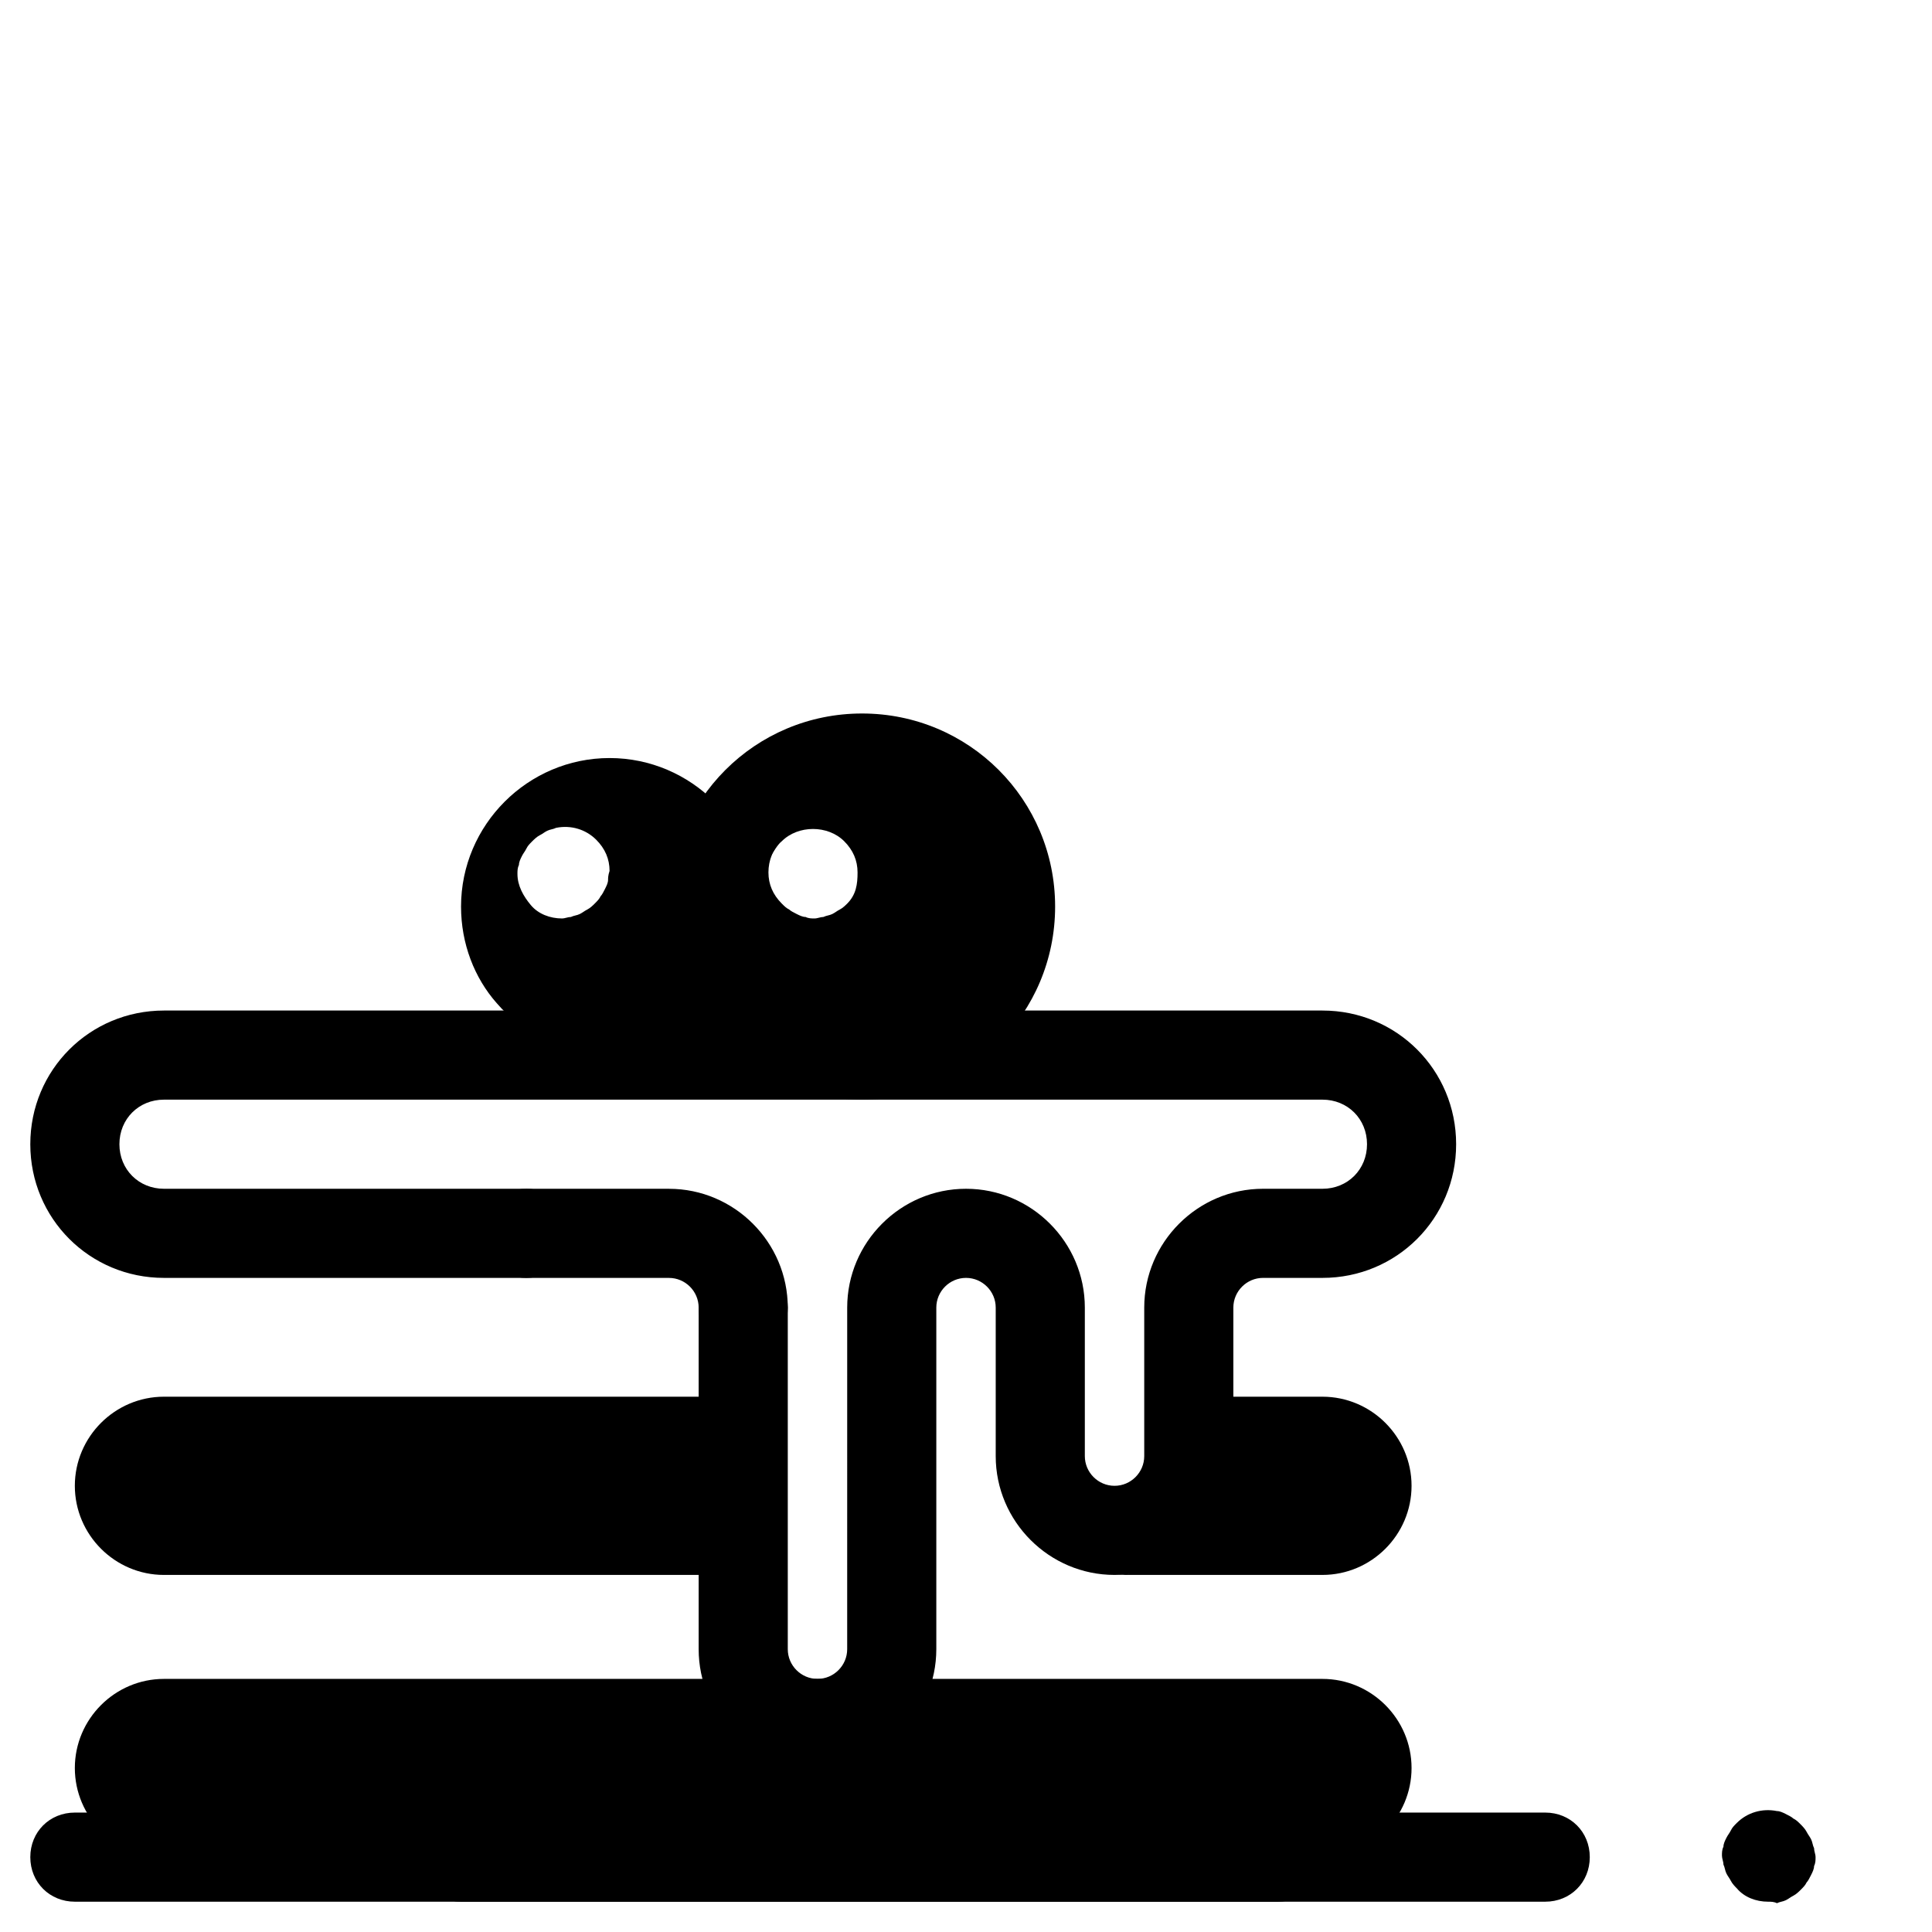
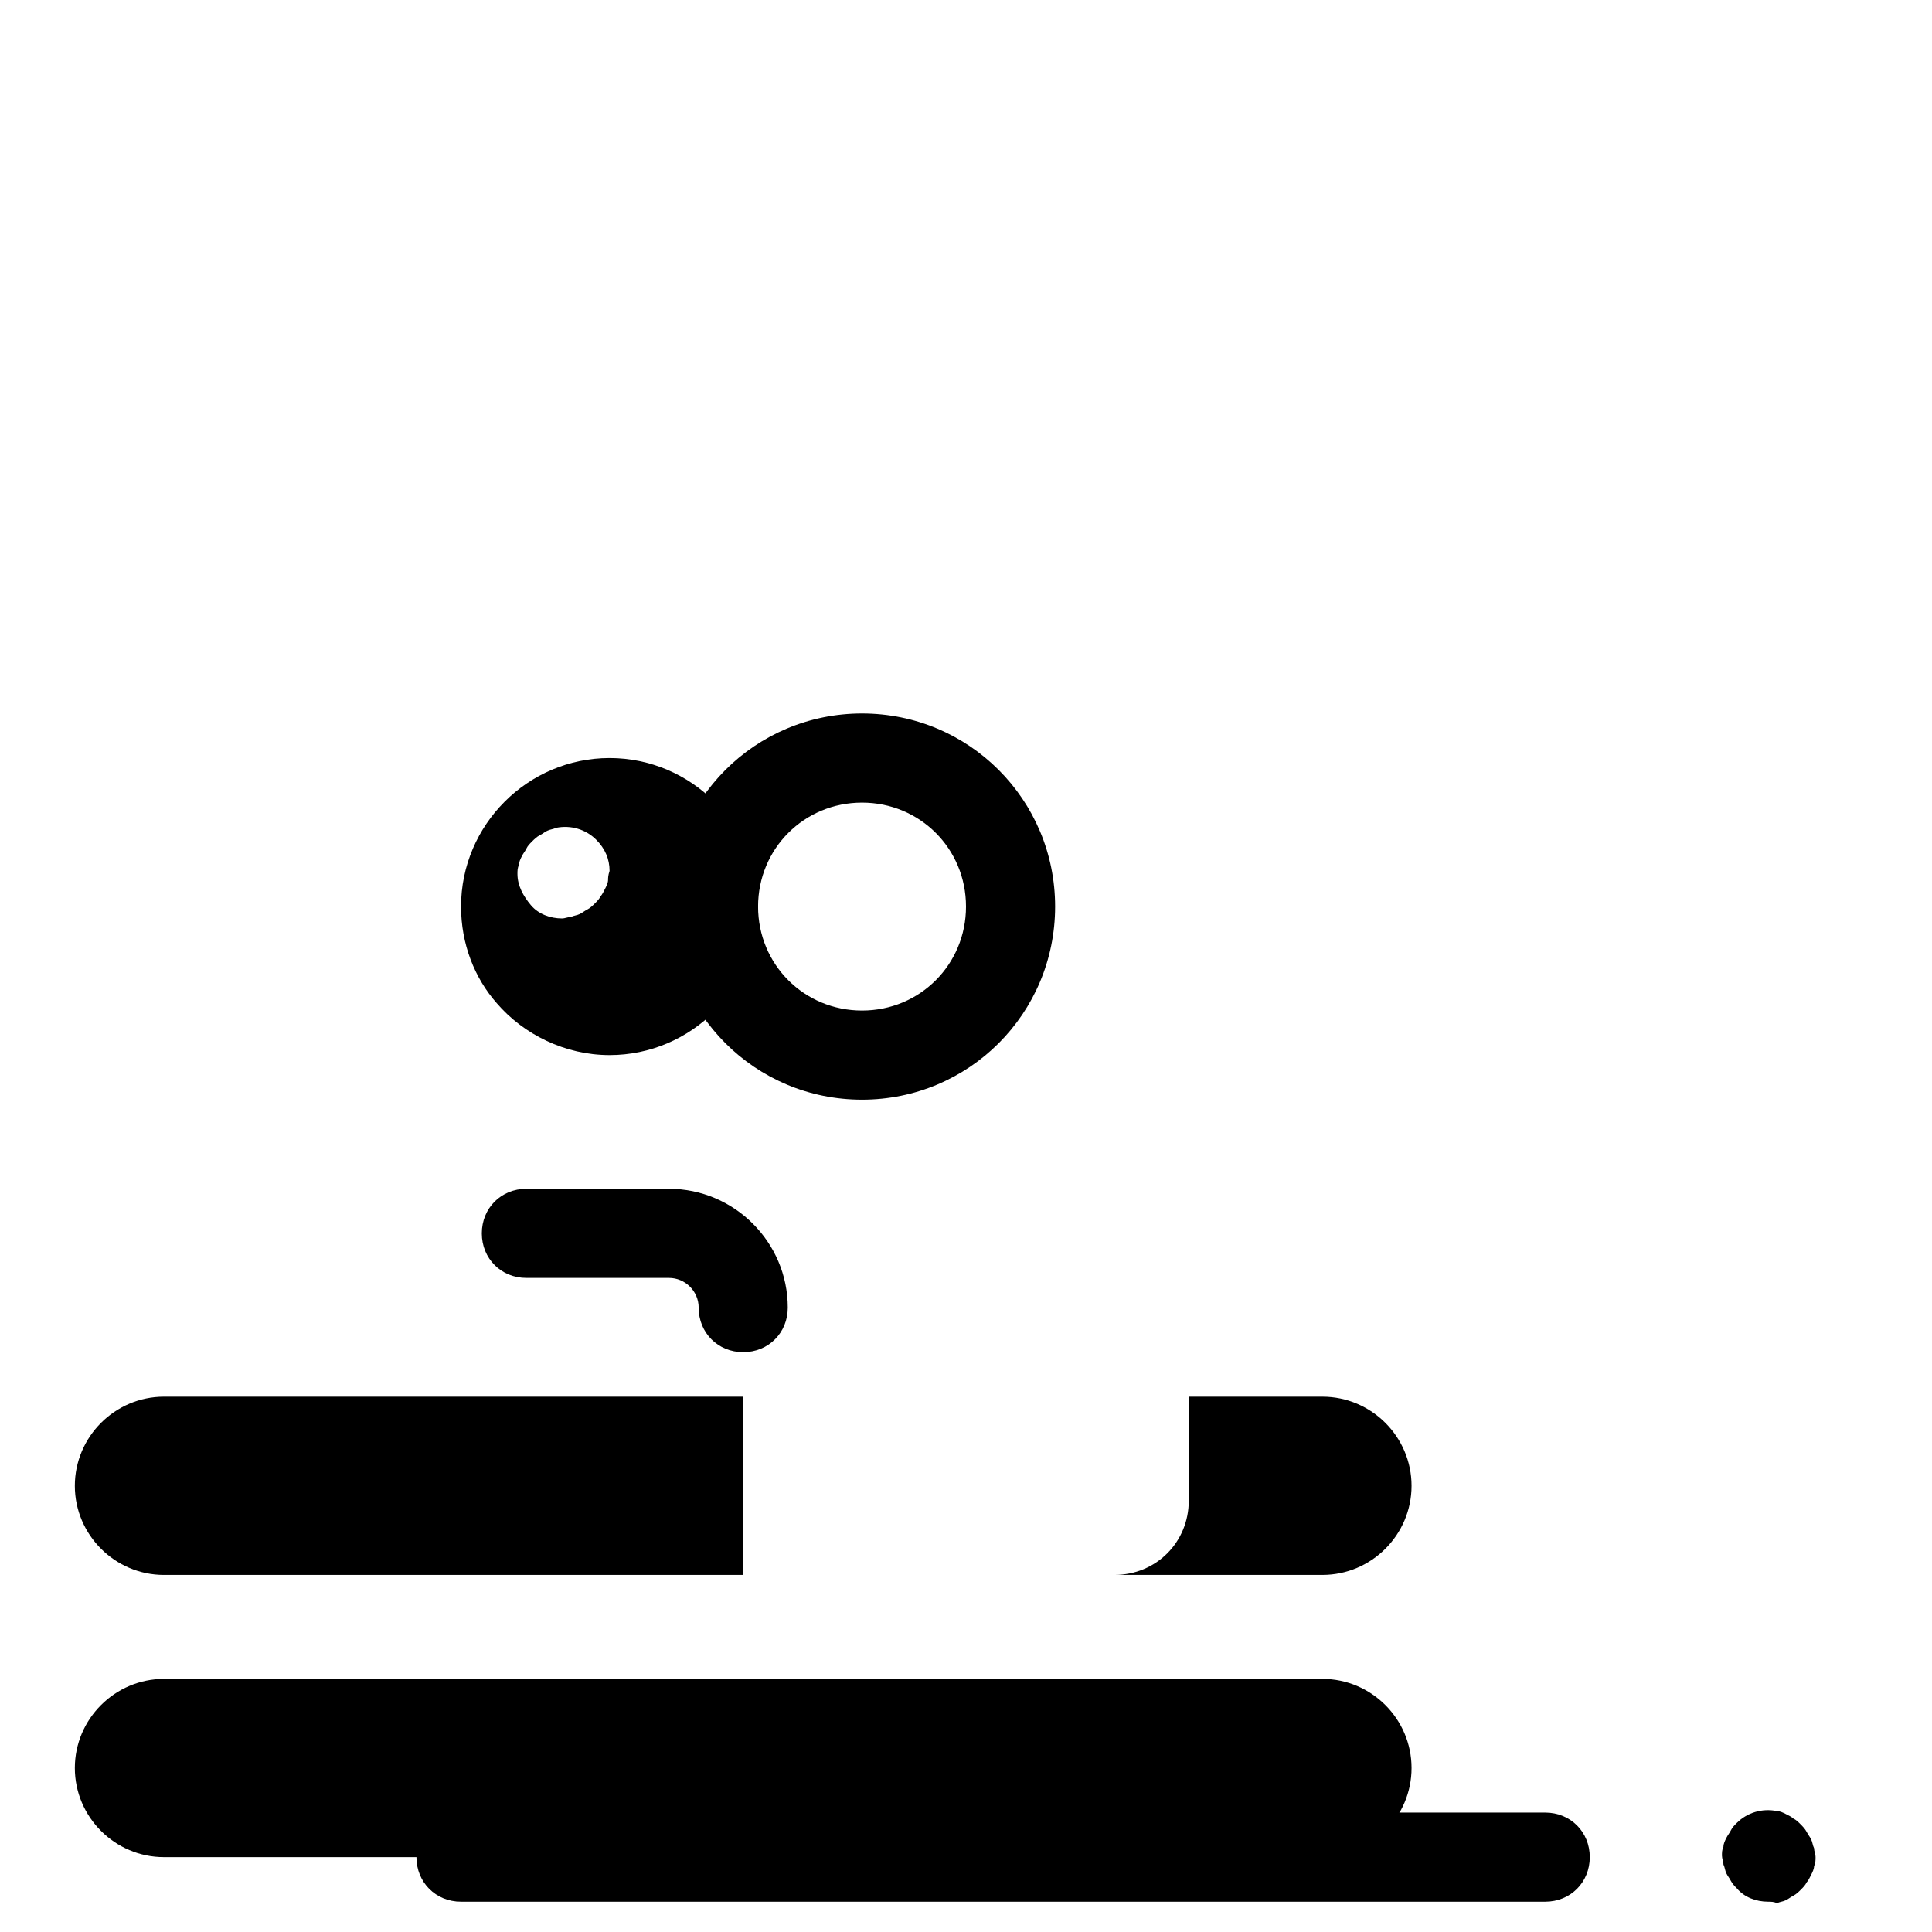
<svg xmlns="http://www.w3.org/2000/svg" fill="#000000" width="800px" height="800px" version="1.1" viewBox="144 144 512 512">
  <g>
    <path d="m372.45 435.42c-28.34 0-51.168-22.828-51.168-51.168s22.828-51.168 51.168-51.168c28.34 0 51.168 22.828 51.168 51.168s-22.828 51.168-51.168 51.168zm0-78.719c-15.352 0-27.551 12.203-27.551 27.551 0 15.352 12.203 27.551 27.551 27.551 15.352 0 27.551-12.203 27.551-27.551 0.004-15.352-12.199-27.551-27.551-27.551z" />
-     <path d="m372.45 344.89c-21.648 0-39.359 17.711-39.359 39.359 0 21.648 17.711 39.359 39.359 39.359 21.648 0 39.359-17.711 39.359-39.359 0-21.648-17.711-39.359-39.359-39.359zm-3.934 38.574c-0.395 0.395-1.18 1.18-1.969 1.574-0.789 0.395-1.18 0.789-1.969 1.18-0.789 0.395-1.574 0.395-2.363 0.789-0.789 0-1.574 0.395-2.363 0.395-0.789 0-1.574 0-2.363-0.395-0.789 0-1.574-0.395-2.363-0.789-0.789-0.395-1.574-0.789-1.969-1.18-0.789-0.395-1.18-0.789-1.969-1.574-2.363-2.363-3.543-5.117-3.543-8.266s1.18-6.297 3.543-8.266c4.328-4.328 12.203-4.328 16.531 0 2.363 2.363 3.543 5.117 3.543 8.266 0.008 3.148-0.387 5.902-2.746 8.266z" />
    <path d="m305.54 344.89c-21.648 0-39.359 17.711-39.359 39.359 0 9.84 3.543 18.895 9.445 25.586 7.086 8.266 18.105 13.773 29.914 13.773 21.648 0 39.359-17.711 39.359-39.359 0-21.648-17.711-39.359-39.359-39.359zm-0.395 32.273c0 0.789-0.395 1.574-0.789 2.363-0.395 0.789-0.789 1.574-1.18 1.969-0.395 0.789-0.789 1.18-1.574 1.969-0.395 0.395-1.18 1.18-1.969 1.574-0.789 0.395-1.18 0.789-1.969 1.18-0.789 0.395-1.574 0.395-2.363 0.789-0.789 0-1.574 0.395-2.363 0.395-3.148 0-6.297-1.18-8.266-3.543s-3.543-5.117-3.543-8.266c0-0.789 0-1.574 0.395-2.363 0-0.789 0.395-1.574 0.789-2.363 0.395-0.789 0.789-1.18 1.18-1.969 0.395-0.789 0.789-1.18 1.574-1.969 0.395-0.395 1.18-1.18 1.969-1.574s1.18-0.789 1.969-1.18c0.789-0.395 1.574-0.395 2.363-0.789 3.938-0.789 7.871 0.395 10.629 3.148 2.363 2.363 3.543 5.117 3.543 8.266-0.395 1.184-0.395 1.973-0.395 2.363z" />
    <path d="m494.46 636.16h-307.01c-12.988 0-23.617-10.629-23.617-23.617s10.629-23.617 23.617-23.617h307.01c12.988 0 23.617 10.629 23.617 23.617s-10.625 23.617-23.617 23.617z" />
-     <path d="m482.66 647.97h-318.82c-6.691 0-11.809-5.117-11.809-11.809s5.117-11.809 11.809-11.809h318.82c6.691 0 11.809 5.117 11.809 11.809s-5.113 11.809-11.805 11.809z" />
    <path d="m553.5 647.97h-287.33c-6.691 0-11.809-5.117-11.809-11.809s5.117-11.809 11.809-11.809h287.33c6.691 0 11.809 5.117 11.809 11.809s-5.117 11.809-11.809 11.809z" />
    <path d="m612.54 647.97c-3.148 0-6.297-1.18-8.266-3.543-0.395-0.395-1.18-1.18-1.574-1.969-0.395-0.789-0.789-1.18-1.18-1.969-0.395-0.789-0.395-1.574-0.789-2.363 0-0.789-0.395-1.574-0.395-2.363 0-0.789 0-1.574 0.395-2.363 0-0.789 0.395-1.574 0.789-2.363 0.395-0.789 0.789-1.18 1.18-1.969 0.395-0.789 0.789-1.18 1.574-1.969 2.754-2.754 6.691-3.938 10.629-3.148 0.789 0 1.574 0.395 2.363 0.789 0.789 0.395 1.574 0.789 1.969 1.18 0.789 0.395 1.18 0.789 1.969 1.574 0.395 0.395 1.18 1.18 1.574 1.969 0.395 0.789 0.789 1.18 1.18 1.969 0.395 0.789 0.395 1.574 0.789 2.363 0 0.789 0.395 1.574 0.395 2.363s0 1.574-0.395 2.363c0 0.789-0.395 1.574-0.789 2.363-0.395 0.789-0.789 1.574-1.18 1.969-0.395 0.789-0.789 1.18-1.574 1.969-0.395 0.395-1.18 1.18-1.969 1.574-0.789 0.395-1.18 0.789-1.969 1.18-0.789 0.395-1.574 0.395-2.363 0.789-0.789-0.395-1.574-0.395-2.363-0.395z" />
    <path d="m494.46 514.14h-35.426v27.551c0 11.02-8.66 19.68-19.68 19.68h55.105c12.988 0 23.617-10.629 23.617-23.617 0-12.988-10.625-23.613-23.617-23.613z" />
    <path d="m187.45 514.14c-12.988 0-23.617 10.629-23.617 23.617s10.629 23.617 23.617 23.617h153.5v-47.234z" />
    <path d="m340.96 502.34c-6.691 0-11.809-5.117-11.809-11.809 0-4.328-3.543-7.871-7.871-7.871h-37.785c-6.691 0-11.809-5.117-11.809-11.809s5.117-11.809 11.809-11.809h37.785c17.32 0 31.488 14.168 31.488 31.488 0 6.691-5.117 11.809-11.809 11.809z" />
-     <path d="m360.64 612.54c-17.32 0-31.488-14.168-31.488-31.488v-90.527c0-6.691 5.117-11.809 11.809-11.809 6.691 0 11.809 5.117 11.809 11.809v90.527c0 4.328 3.543 7.871 7.871 7.871s7.871-3.543 7.871-7.871l0.004-90.527c0-17.32 14.168-31.488 31.488-31.488s31.488 14.168 31.488 31.488v39.359c0 4.328 3.543 7.871 7.871 7.871s7.871-3.543 7.871-7.871v-39.359c0-17.32 14.168-31.488 31.488-31.488h15.742c6.691 0 11.809-5.117 11.809-11.809 0-6.691-5.117-11.809-11.809-11.809h-307.01c-6.691 0-11.809 5.117-11.809 11.809 0 6.691 5.117 11.809 11.809 11.809h96.039c6.691 0 11.809 5.117 11.809 11.809s-5.117 11.809-11.809 11.809h-96.039c-19.68 0-35.426-15.742-35.426-35.426 0-19.68 15.742-35.426 35.426-35.426h307.01c19.68 0 35.426 15.742 35.426 35.426 0 19.68-15.742 35.426-35.426 35.426h-15.742c-4.328 0-7.871 3.543-7.871 7.871v39.359c0 17.32-14.168 31.488-31.488 31.488s-31.488-14.168-31.488-31.488v-39.359c0-4.328-3.543-7.871-7.871-7.871s-7.871 3.543-7.871 7.871v90.527c-0.004 17.32-14.172 31.488-31.492 31.488z" />
  </g>
</svg>